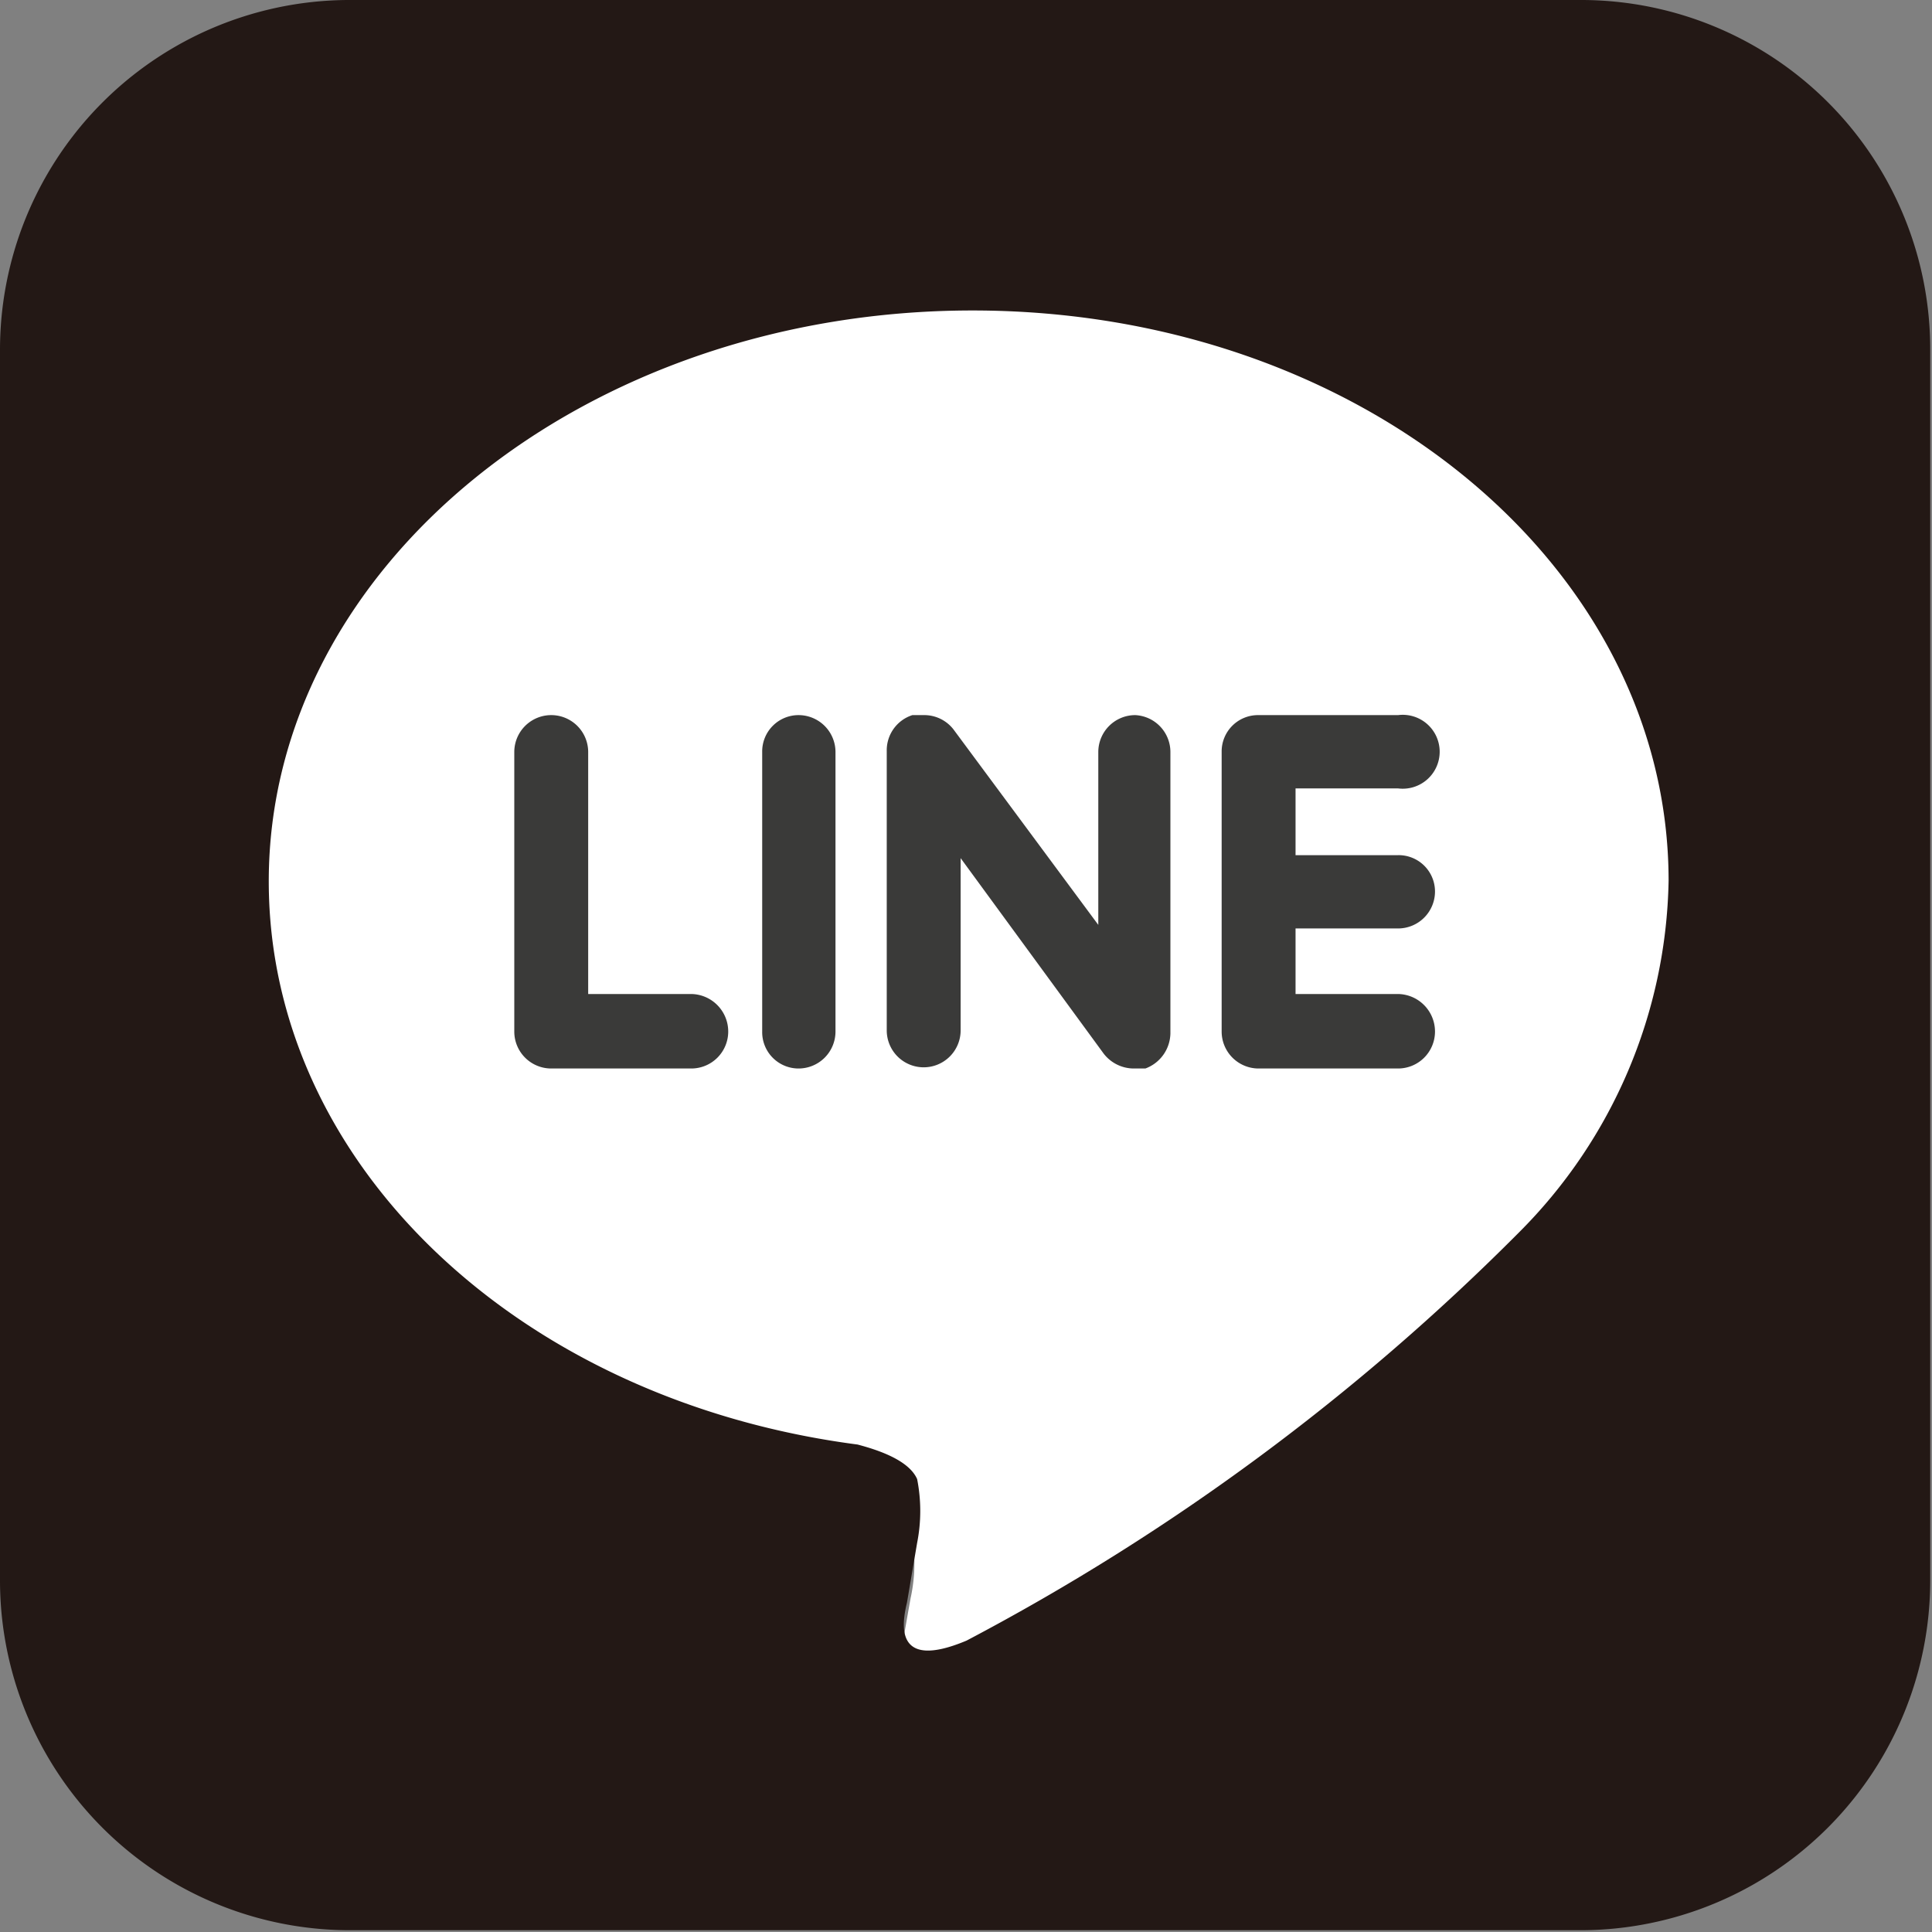
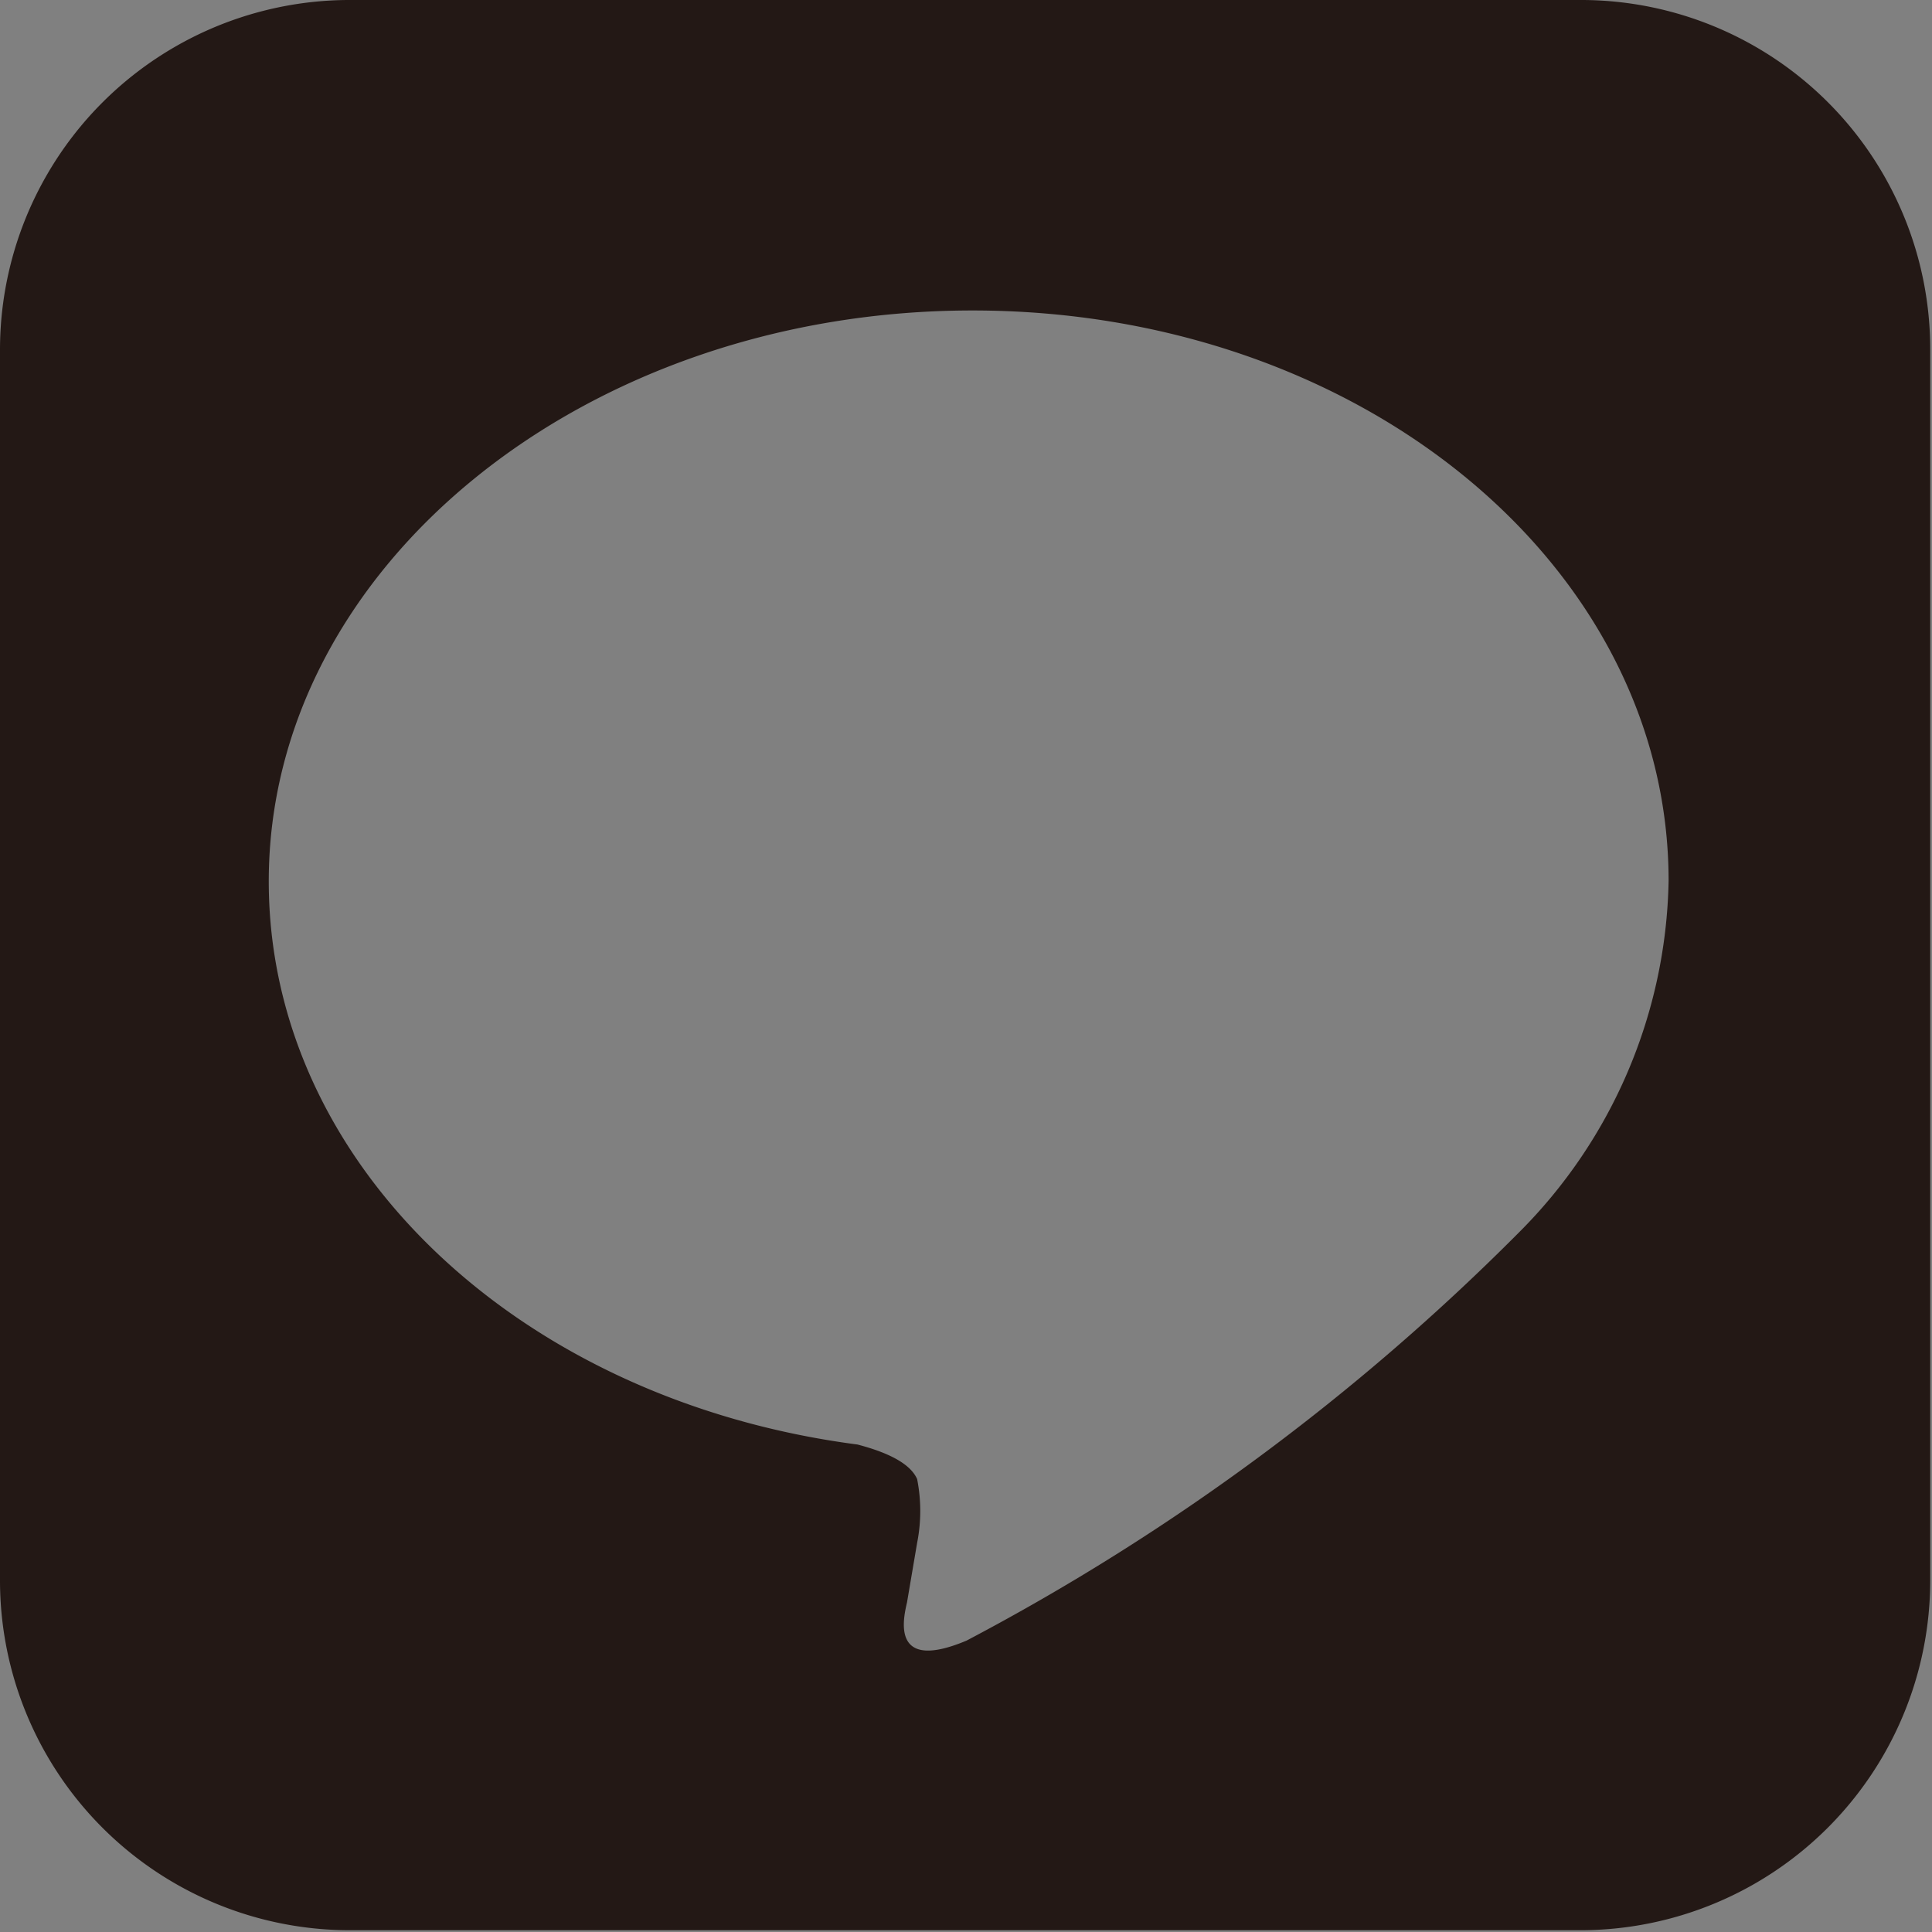
<svg xmlns="http://www.w3.org/2000/svg" viewBox="0 0 32.42 32.42">
  <rect x="0" y="0" width="32.42" height="32.42" fill="#808080" stroke="none" />
  <defs>
    <style>.cls-1{fill:#fff;}.cls-2{fill:#231815;}.cls-3{fill:#3a3a39;}</style>
  </defs>
  <title>inq_icn4</title>
  <g id="レイヤー_2" data-name="レイヤー 2">
    <g id="レイヤー_1-2" data-name="レイヤー 1">
-       <path class="cls-1" d="M26.41,21.1c-2.72,3.14-8.81,7-10.19,7.54s-1.18-.38-1.13-.71.19-1.11.19-1.11a2.72,2.72,0,0,0,0-1.17c-.15-.36-.72-.54-1.15-.64C7.85,24.19,3.23,19.82,3.23,14.62c0-5.81,5.83-10.54,13-10.54s13,4.73,13,10.54A9.36,9.36,0,0,1,26.41,21.1Z" />
      <path class="cls-2" d="M26.56,0,5.91,0A5.87,5.87,0,0,0,0,5.86L0,26.51a5.87,5.87,0,0,0,5.87,5.88l20.64,0a5.87,5.87,0,0,0,5.88-5.87l0-20.64A5.86,5.86,0,0,0,26.56,0ZM25.49,20.68a38.13,38.13,0,0,1-9.27,6.85c-1.26.53-1.07-.34-1-.64l.17-1a2.76,2.76,0,0,0,0-1.07c-.14-.32-.66-.49-1-.58-5.68-.74-9.88-4.71-9.88-9.45,0-5.28,5.3-9.58,11.81-9.58S28,9.5,28,14.78A8.55,8.55,0,0,1,25.49,20.68Z" />
-       <path class="cls-3" d="M13.4,12a.61.61,0,0,0-.61.62v4.69a.61.61,0,0,0,.61.62.62.62,0,0,0,.62-.62V12.62A.62.62,0,0,0,13.4,12Zm-1.8,4.68H9.87V12.62a.62.62,0,1,0-1.24,0v4.69a.62.62,0,0,0,.62.62H11.6a.62.62,0,0,0,.62-.62A.63.63,0,0,0,11.6,16.68ZM19.05,12a.62.62,0,0,0-.62.62v2.9L16,12.24a.62.62,0,0,0-.5-.24l-.19,0a.62.62,0,0,0-.43.6v4.69a.62.62,0,0,0,.62.62.62.62,0,0,0,.62-.62V14.4l2.4,3.28a.64.64,0,0,0,.5.25l.2,0a.64.64,0,0,0,.42-.59V12.62A.62.62,0,0,0,19.05,12Zm4.41,3.58a.62.62,0,0,0,.62-.62.61.61,0,0,0-.62-.61H21.74V13.23h1.72a.62.62,0,1,0,0-1.23H21.12a.61.61,0,0,0-.62.62v4.69a.62.62,0,0,0,.62.62h2.34a.62.62,0,0,0,.62-.62.63.63,0,0,0-.62-.63H21.74v-1.1Z" />
    </g>
  </g>
</svg>